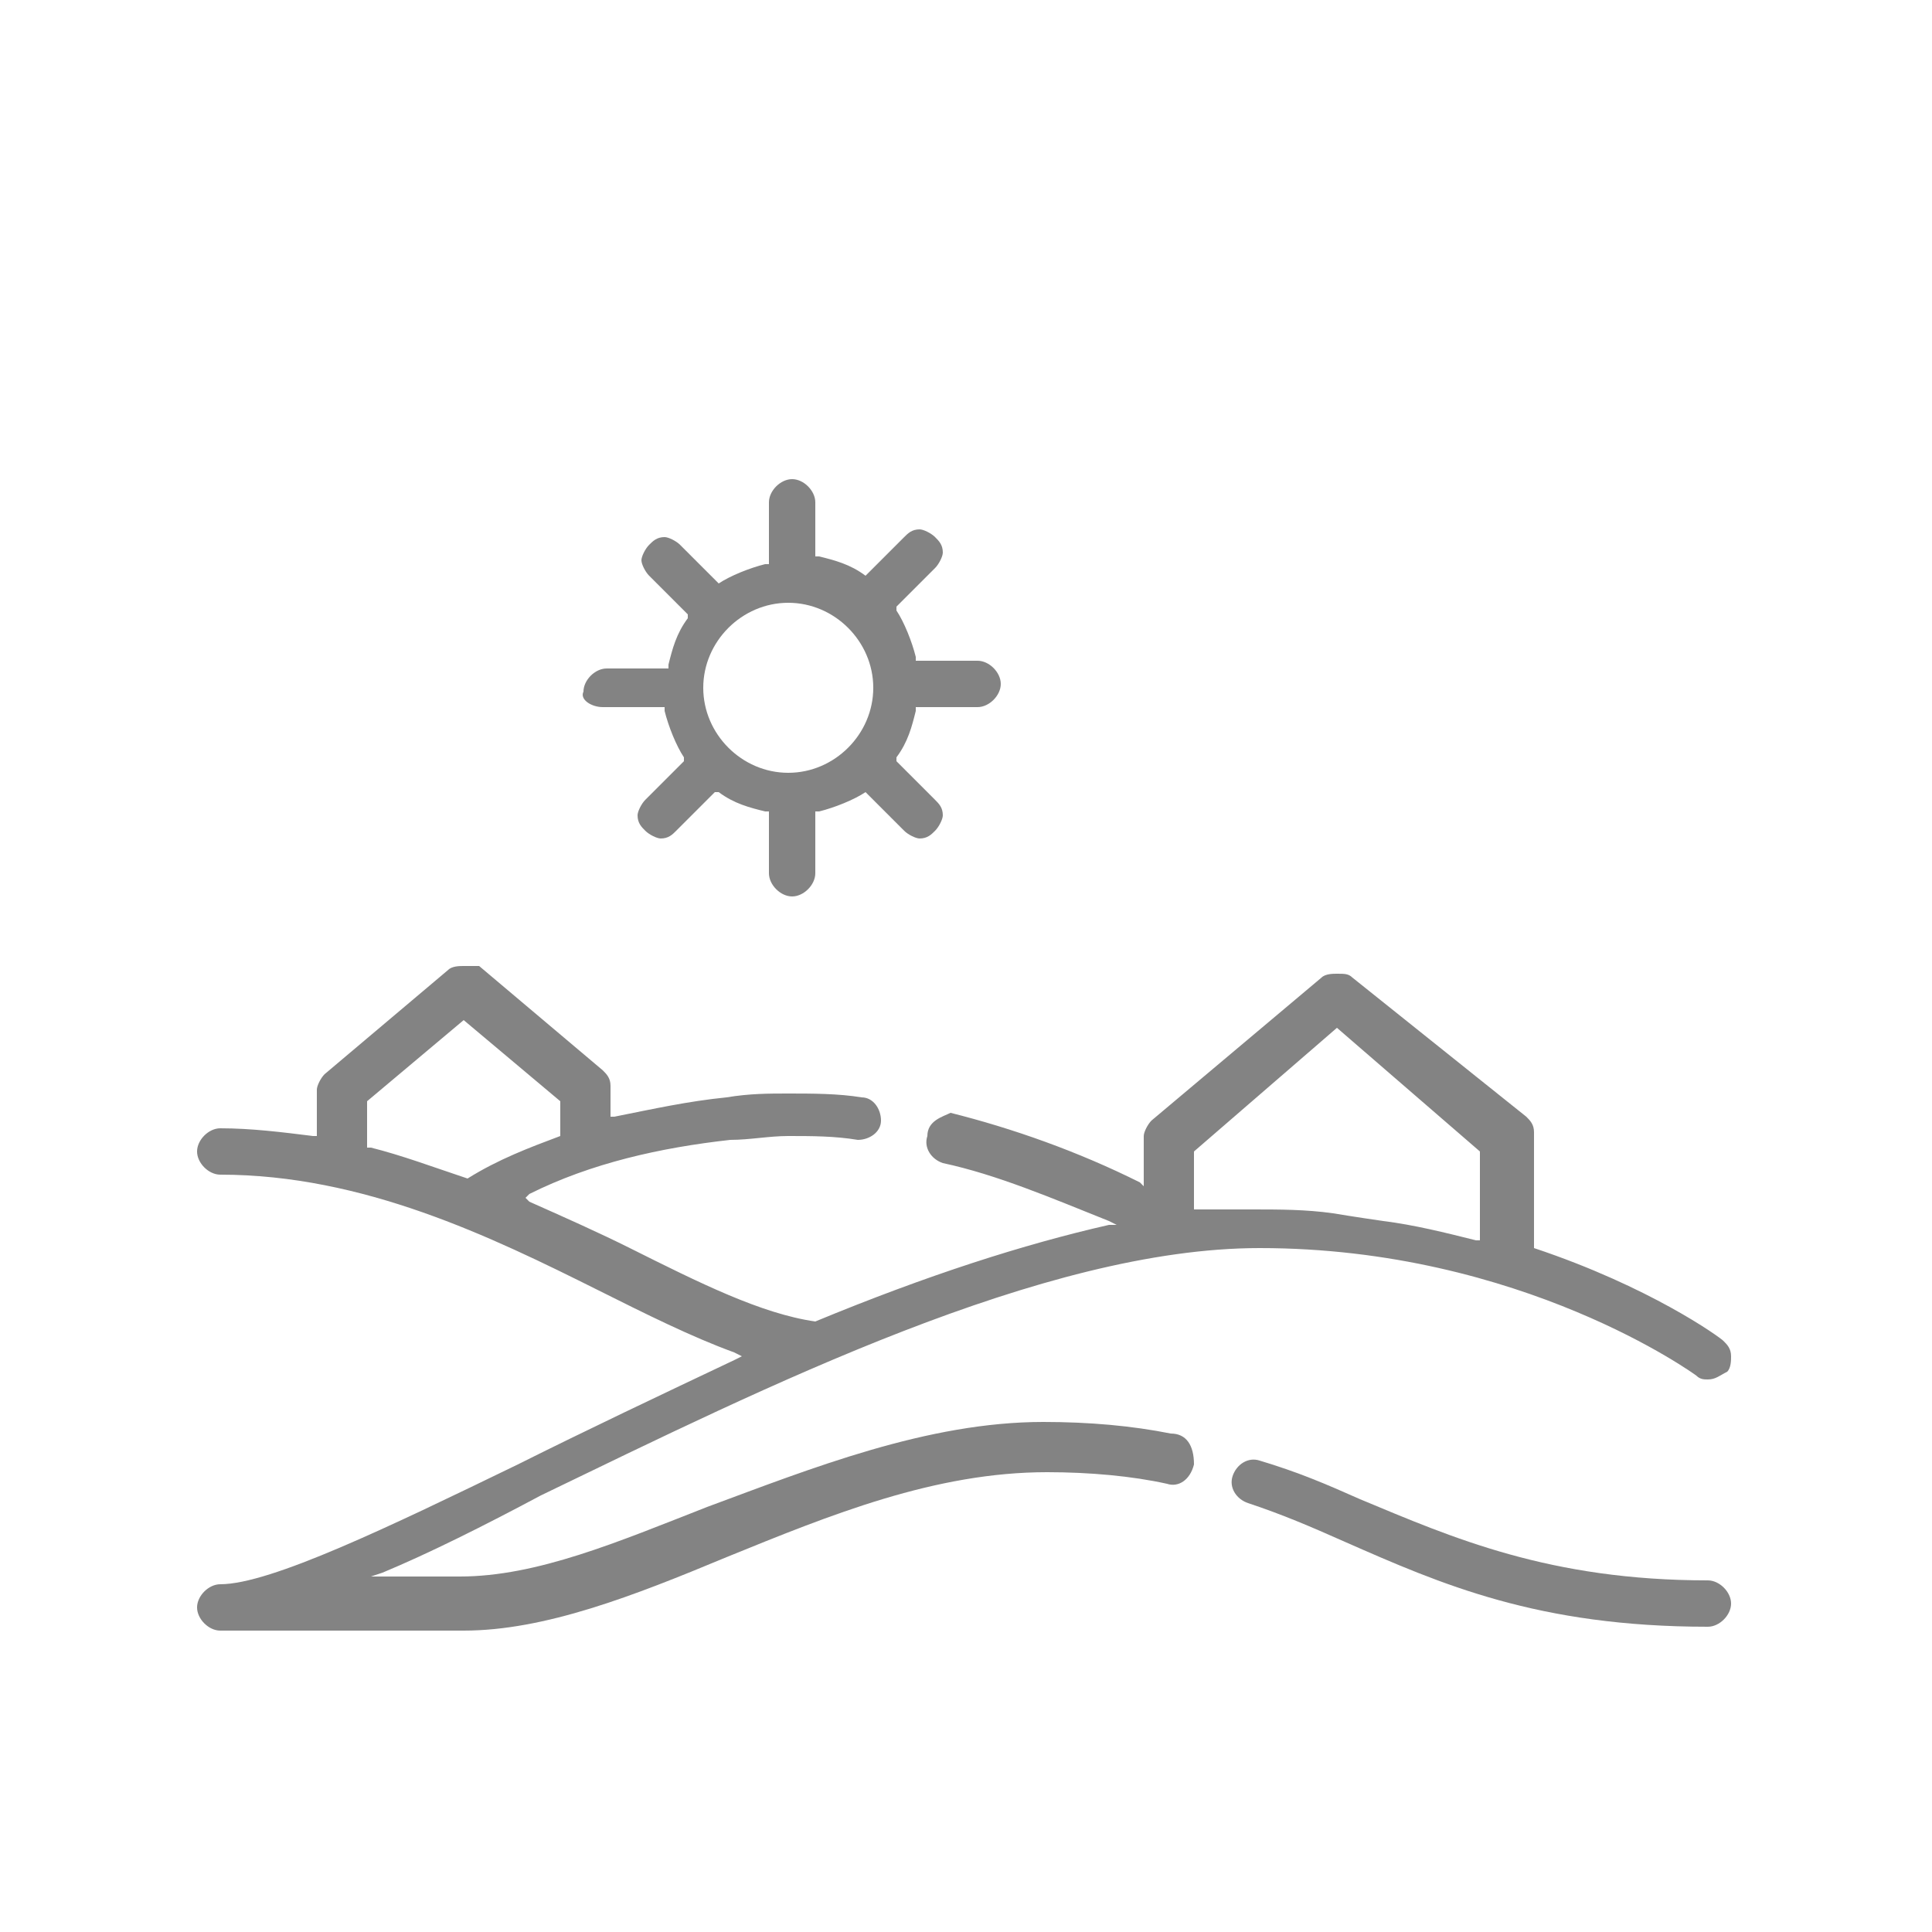
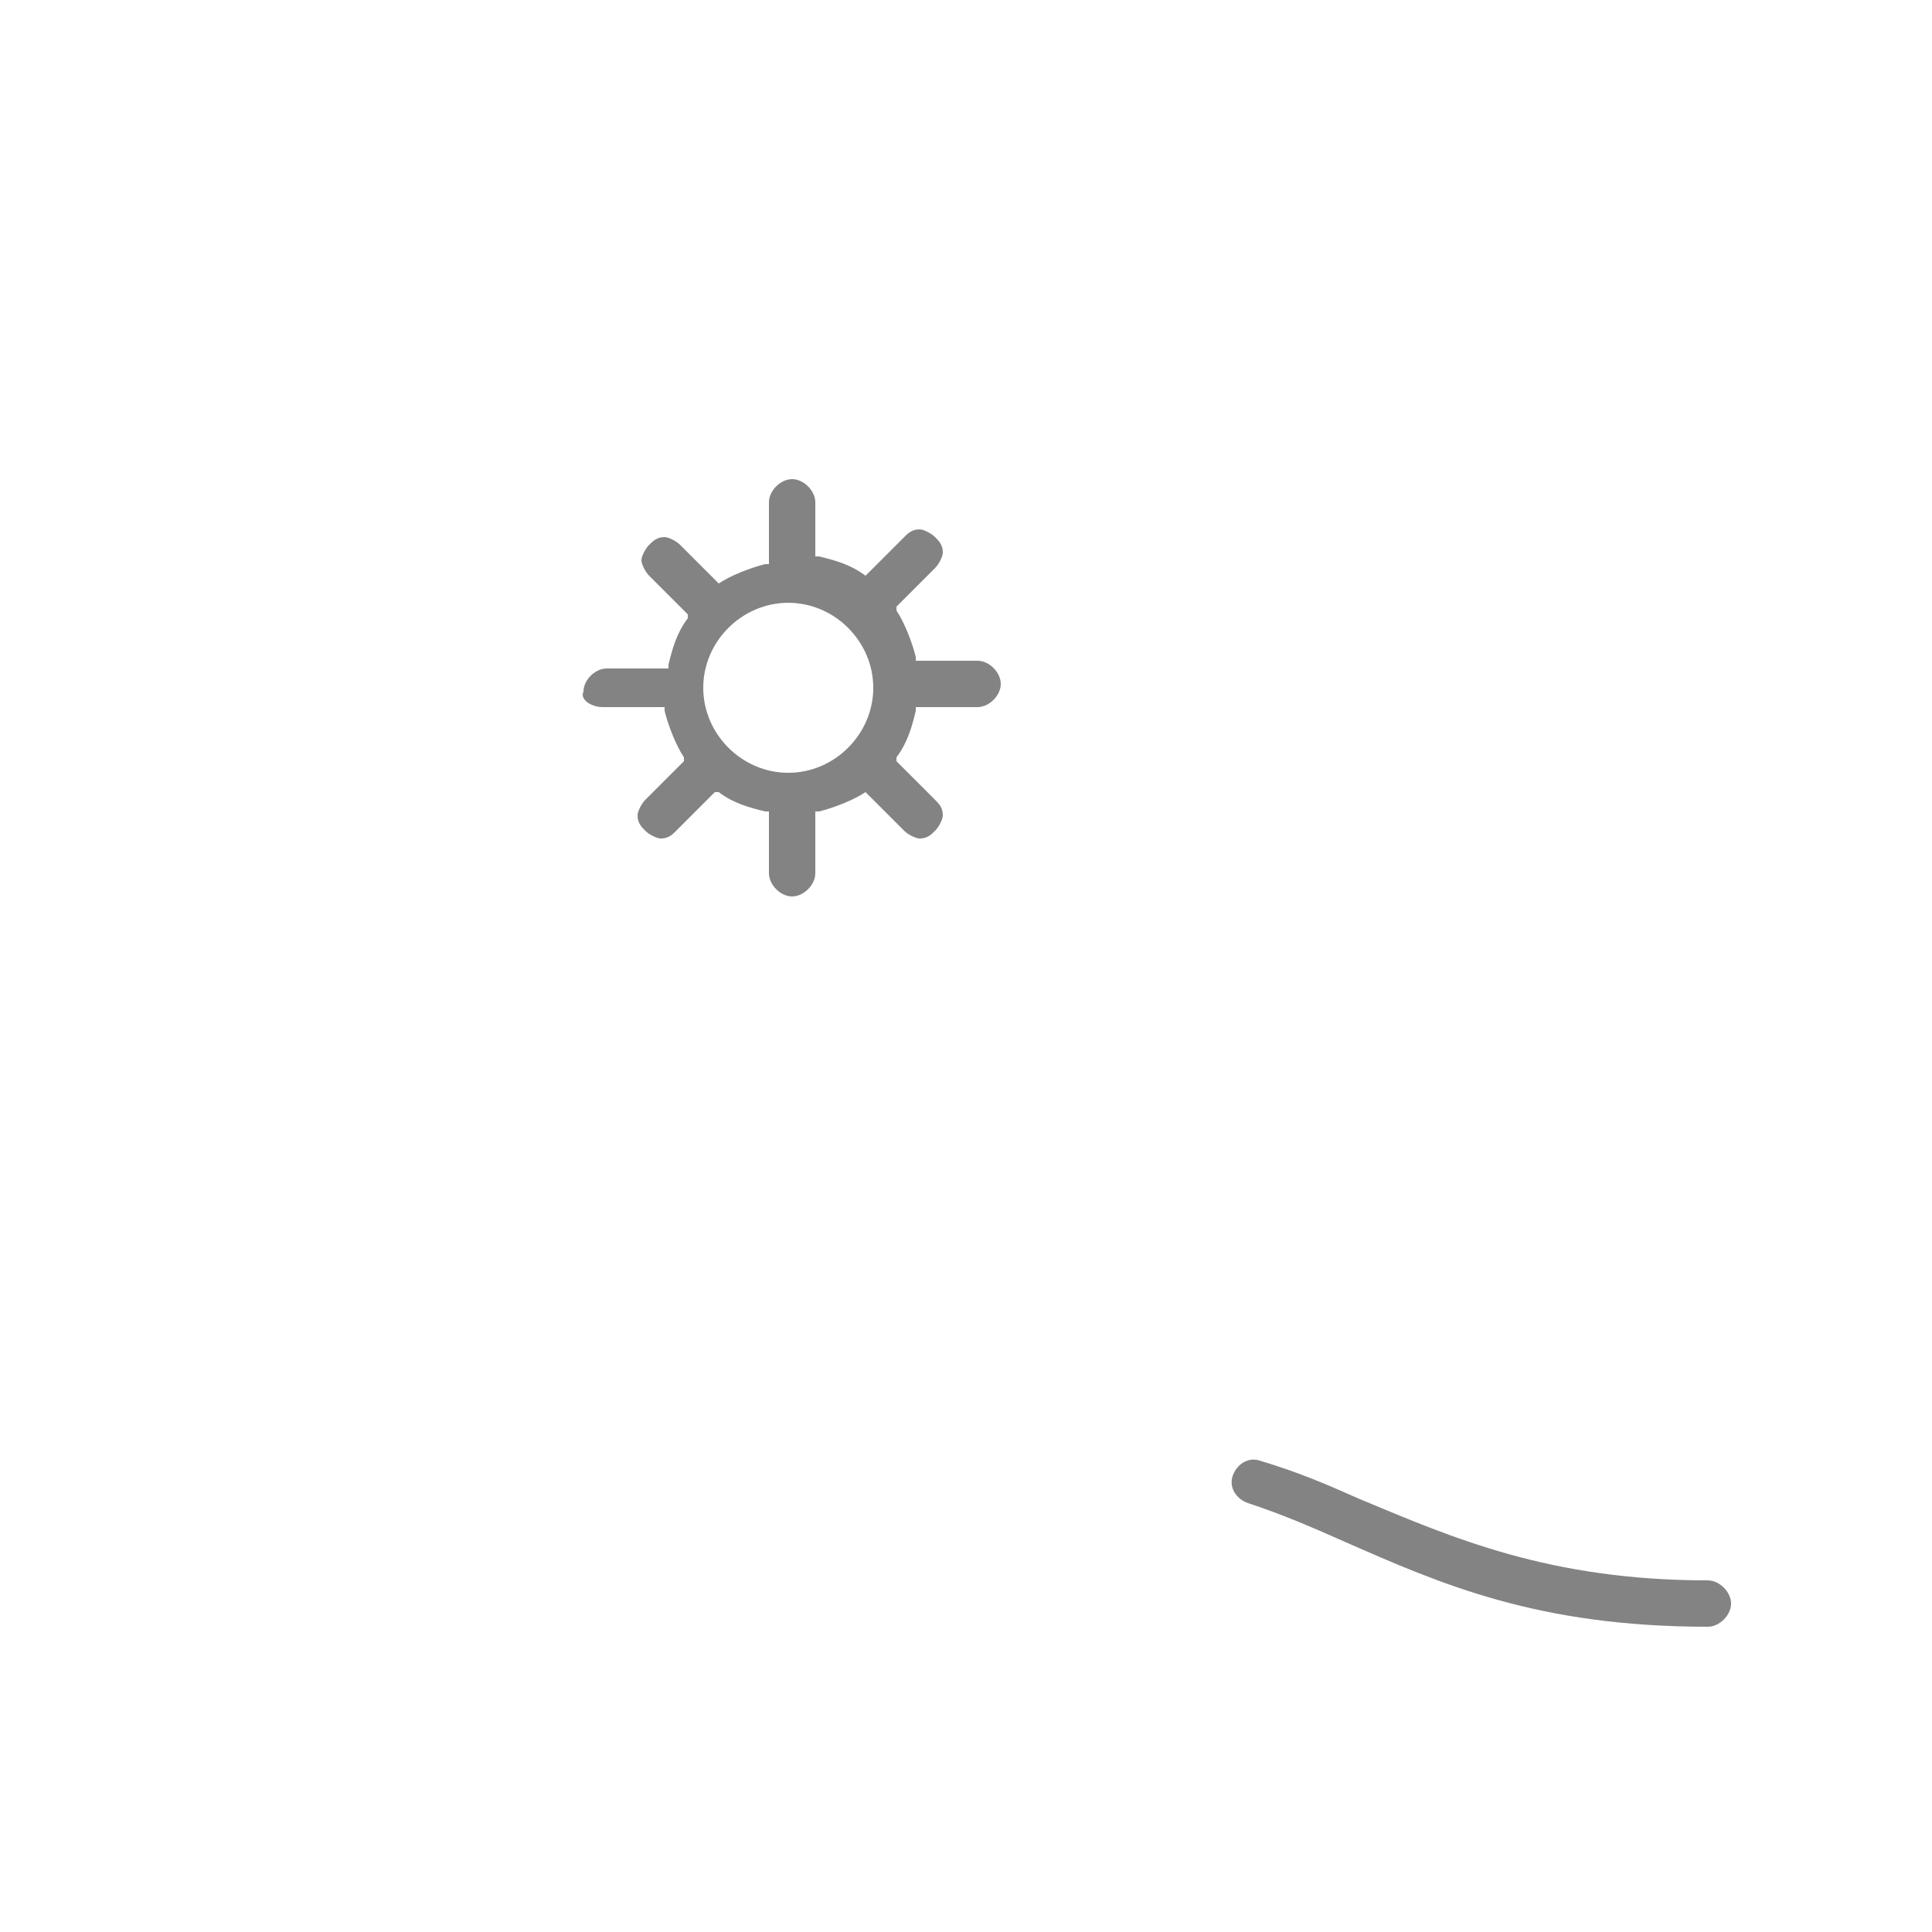
<svg xmlns="http://www.w3.org/2000/svg" version="1.1" id="Layer_1" x="0px" y="0px" width="50px" height="50px" viewBox="0 0 50 50" style="enable-background:new 0 0 50 50;" xml:space="preserve">
  <style type="text/css">
	.st0{fill:#838383;}
</style>
  <g>
    <path class="st0" d="M15.6,18.3h1.5h0.1l0,0.1c0.1,0.4,0.3,0.9,0.5,1.2l0,0.1l0,0l-1,1c-0.1,0.1-0.2,0.3-0.2,0.4   c0,0.2,0.1,0.3,0.2,0.4s0.3,0.2,0.4,0.2c0.2,0,0.3-0.1,0.4-0.2l1-1l0,0l0.1,0c0.4,0.3,0.8,0.4,1.2,0.5l0.1,0v0.1v1.5   c0,0.3,0.3,0.6,0.6,0.6c0.3,0,0.6-0.3,0.6-0.6v-1.5V21l0.1,0c0.4-0.1,0.9-0.3,1.2-0.5l0,0l0,0l1,1c0.1,0.1,0.3,0.2,0.4,0.2   c0.2,0,0.3-0.1,0.4-0.2c0.1-0.1,0.2-0.3,0.2-0.4c0-0.2-0.1-0.3-0.2-0.4l-1-1l0,0l0-0.1c0.3-0.4,0.4-0.8,0.5-1.2l0-0.1h0.1h1.5   c0.3,0,0.6-0.3,0.6-0.6c0-0.3-0.3-0.6-0.6-0.6h-1.5h-0.1l0-0.1c-0.1-0.4-0.3-0.9-0.5-1.2l0-0.1l0,0l1-1c0.1-0.1,0.2-0.3,0.2-0.4   c0-0.2-0.1-0.3-0.2-0.4c-0.1-0.1-0.3-0.2-0.4-0.2c-0.2,0-0.3,0.1-0.4,0.2l-1,1l0,0l0,0c-0.4-0.3-0.8-0.4-1.2-0.5l-0.1,0v-0.1V13   c0-0.3-0.3-0.6-0.6-0.6c-0.3,0-0.6,0.3-0.6,0.6v1.5v0.1l-0.1,0c-0.4,0.1-0.9,0.3-1.2,0.5l0,0l0,0l-1-1c-0.1-0.1-0.3-0.2-0.4-0.2   c-0.2,0-0.3,0.1-0.4,0.2c-0.1,0.1-0.2,0.3-0.2,0.4s0.1,0.3,0.2,0.4l1,1l0,0l0,0.1c-0.3,0.4-0.4,0.8-0.5,1.2l0,0.1h-0.1h-1.5   c-0.3,0-0.6,0.3-0.6,0.6C15,18.1,15.3,18.3,15.6,18.3z M20.4,15.6c1.2,0,2.2,1,2.2,2.2c0,1.2-1,2.2-2.2,2.2c-1.2,0-2.2-1-2.2-2.2   C18.2,16.6,19.2,15.6,20.4,15.6z" />
    <path class="st0" d="M44.2,40.9c-4.1,0-6.6-1.1-9-2.1c-0.9-0.4-1.6-0.7-2.6-1c-0.3-0.1-0.6,0.1-0.7,0.4c-0.1,0.3,0.1,0.6,0.4,0.7   c0.9,0.3,1.6,0.6,2.5,1c2.5,1.1,5,2.2,9.4,2.2c0.3,0,0.6-0.3,0.6-0.6S44.5,40.9,44.2,40.9z" />
-     <path class="st0" d="M30.3,37.1c-1-0.2-2.1-0.3-3.3-0.3C24,36.8,21,38,18.3,39c-2.3,0.9-4.4,1.8-6.4,1.8H9.9H9.6l0.3-0.1   c1.2-0.5,2.6-1.2,4.1-2c5.8-2.8,13-6.4,18.6-6.4c6.8,0,11.3,3.3,11.3,3.3c0.1,0.1,0.2,0.1,0.3,0.1c0.2,0,0.3-0.1,0.5-0.2   c0.1-0.1,0.1-0.3,0.1-0.4c0-0.2-0.1-0.3-0.2-0.4c-0.1-0.1-1.9-1.4-4.9-2.4l0,0v-0.1v-2.9c0-0.2-0.1-0.3-0.2-0.4L35,25.3   c-0.1-0.1-0.2-0.1-0.4-0.1c-0.1,0-0.3,0-0.4,0.1l-4.4,3.7c-0.1,0.1-0.2,0.3-0.2,0.4v1.2v0.1l-0.1-0.1c-1.6-0.8-3.3-1.4-4.9-1.8   C24.4,28.9,24,29,24,29.4c-0.1,0.3,0.1,0.6,0.4,0.7l0,0c1.4,0.3,2.8,0.9,4.3,1.5l0.2,0.1l-0.2,0c-2.2,0.5-4.7,1.3-7.6,2.5l0,0l0,0   c-1.4-0.2-3-1-4.8-1.9c-0.8-0.4-1.7-0.8-2.6-1.2l-0.1-0.1l0.1-0.1c1.6-0.8,3.4-1.2,5.2-1.4c0.5,0,1-0.1,1.5-0.1   c0.6,0,1.2,0,1.8,0.1c0.3,0,0.6-0.2,0.6-0.5c0-0.3-0.2-0.6-0.5-0.6c-0.6-0.1-1.3-0.1-1.9-0.1c-0.5,0-1,0-1.6,0.1   c-1,0.1-1.9,0.3-2.9,0.5l-0.1,0v-0.1v-0.7c0-0.2-0.1-0.3-0.2-0.4l-3.2-2.7C12.3,25,12.2,25,12,25c-0.1,0-0.3,0-0.4,0.1l-3.2,2.7   c-0.1,0.1-0.2,0.3-0.2,0.4v1.1v0.1l-0.1,0c-0.8-0.1-1.6-0.2-2.4-0.2c-0.3,0-0.6,0.3-0.6,0.6s0.3,0.6,0.6,0.6c3.7,0,7,1.6,9.8,3   c1.2,0.6,2.4,1.2,3.5,1.6l0.2,0.1l-0.2,0.1c-1.9,0.9-3.8,1.8-5.6,2.7c-3.3,1.6-6.4,3.1-7.7,3.1c-0.3,0-0.6,0.3-0.6,0.6   c0,0.3,0.3,0.6,0.6,0.6H12c2.1,0,4.4-0.9,6.8-1.9c2.7-1.1,5.4-2.2,8.3-2.2c1.1,0,2.2,0.1,3.1,0.3c0.3,0.1,0.6-0.1,0.7-0.5   C30.9,37.4,30.7,37.1,30.3,37.1z M30.9,31.3v-1.5v0l0,0l3.7-3.2l0,0l0,0l3.7,3.2l0,0v0V32v0.1l-0.1,0c-0.8-0.2-1.6-0.4-2.4-0.5   c-0.7-0.1-1.3-0.2-1.3-0.2c-0.7-0.1-1.4-0.1-2.1-0.1C31.9,31.3,31.4,31.3,30.9,31.3L30.9,31.3L30.9,31.3z M12.1,30.5L12.1,30.5   c-0.9-0.3-1.7-0.6-2.5-0.8l-0.1,0v-0.1v-1.1v0l0,0l2.5-2.1l0,0l0,0l2.5,2.1l0,0v0v0.8v0.1l0,0C13.7,29.7,12.9,30,12.1,30.5   L12.1,30.5z" />
  </g>
</svg>